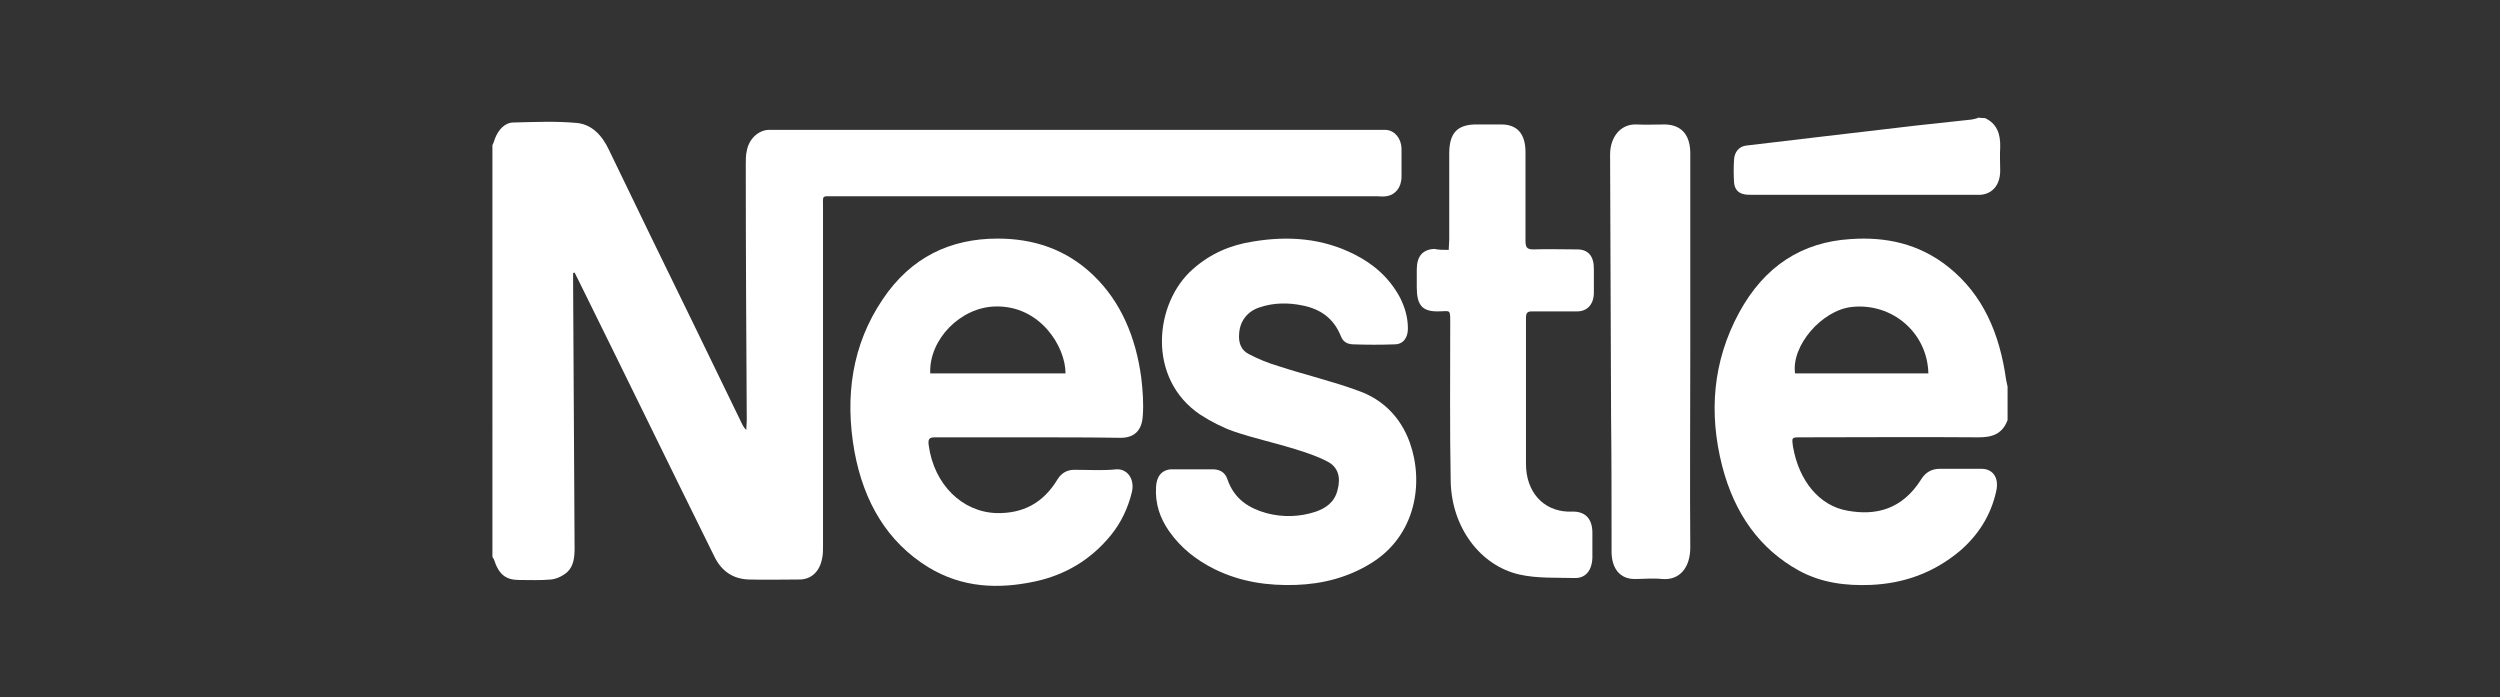
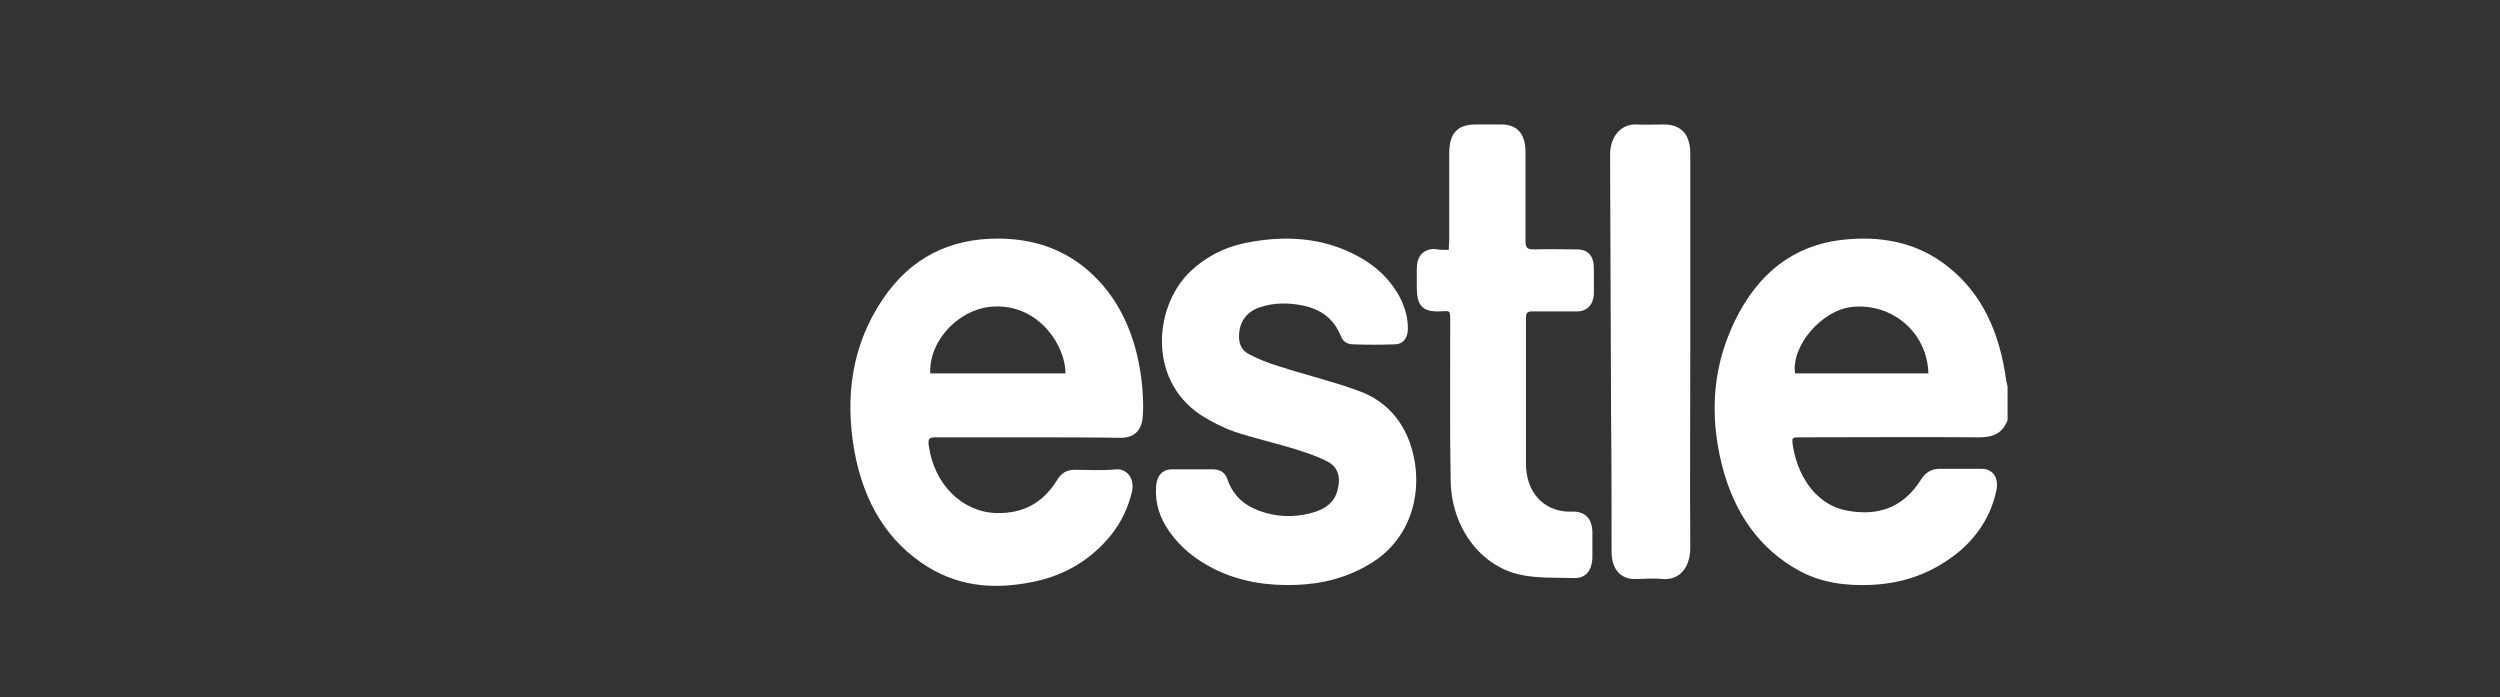
<svg xmlns="http://www.w3.org/2000/svg" version="1.1" id="Layer_1" x="0px" y="0px" viewBox="0 0 508.2 141.7" style="enable-background:new 0 0 508.2 141.7;" xml:space="preserve">
  <rect x="0" y="0" width="508.2" height="141.7" fill="#333333" stroke="none" />
  <style type="text/css">
	.st0{fill:#FFFFFF;}
</style>
  <g>
-     <path class="st0" d="M100.1,29.5c0.2-0.4,0.4-0.9,0.5-1.3c0.7-1.8,2-3.3,3.8-3.3c4.3-0.1,8.6-0.3,12.9,0.1c3,0.3,5.1,2.5,6.5,5.5   c5.7,11.8,11.4,23.6,17.2,35.4c3.3,6.8,6.6,13.6,9.9,20.4c0.2,0.4,0.4,0.7,0.8,1.1c0-0.6,0.1-1.3,0.1-1.9   c-0.1-17.4-0.2-34.7-0.2-52.1c0-0.9,0-1.9,0.2-2.7c0.4-2.4,2.3-4.2,4.4-4.3c0.5,0,0.9,0,1.4,0c40.9,0,81.9,0,122.8,0   c0.4,0,0.9,0,1.3,0c1.8,0.1,3.1,1.7,3.2,3.7c0,1.9,0,3.9,0,5.8c0,2.2-1.3,3.8-3.2,4c-0.6,0.1-1.1,0-1.7,0c-36.9,0-73.7,0-110.6,0   c-2.4,0-2.1-0.3-2.1,2.3c0,23,0,45.9,0,68.9c0,0.8,0,1.7-0.2,2.5c-0.5,2.6-2.2,4.2-4.6,4.2c-3.4,0-6.8,0.1-10.3,0   c-3.1-0.1-5.5-1.6-7-4.7c-9.2-18.6-18.3-37.3-27.5-55.9c-0.3-0.6-0.6-1.2-0.9-1.8c-0.1,0-0.2,0.1-0.3,0.1c0,0.6,0,1.2,0,1.8   c0.1,18.1,0.2,36.1,0.3,54.2c0,1.8-0.2,3.6-1.5,4.8c-0.9,0.8-2.2,1.4-3.3,1.5c-2.1,0.2-4.3,0.1-6.4,0.1c-2.8,0-4.2-1.1-5.2-4.2   c-0.1-0.2-0.2-0.3-0.3-0.5C100.1,85.2,100.1,57.4,100.1,29.5z" />
    <path class="st0" d="M408.1,85.4c-1.1,2.9-3.2,3.5-5.9,3.5c-12.1-0.1-24.1,0-36.2,0c-1.8,0-1.8,0-1.5,2c1.2,6.8,5.3,11.9,11,12.9   c5.9,1.1,11.2-0.3,15-6.3c0.9-1.5,2.2-2.2,3.8-2.2c2.8,0,5.6,0,8.5,0c2.3,0,3.6,1.8,3,4.5c-1.1,5.1-3.8,9.1-7.4,12.2   c-5.4,4.5-11.4,6.6-18.1,6.9c-5.1,0.2-10-0.4-14.6-2.9c-8-4.4-13.1-11.6-15.6-21.2c-2.8-10.9-1.9-21.4,3.4-31.2   c5.2-9.6,12.9-14.4,22.7-15c7.1-0.5,13.9,0.9,19.9,5.7c7,5.6,10.4,13.5,11.7,22.9c0.1,0.5,0.2,0.9,0.3,1.4   C408.1,80.8,408.1,83.1,408.1,85.4z M392,75.9c-0.2-8.3-7.4-14.4-15.6-13.5c-6.1,0.7-12.3,7.9-11.5,13.5   C373.9,75.9,382.9,75.9,392,75.9z" />
-     <path class="st0" d="M403.5,24c2.4,1.1,3.2,3.2,3.1,6c-0.1,1.5,0,3.1,0,4.7c0,2.8-1.5,4.7-4,4.9c-0.3,0-0.6,0-0.9,0   c-15.2,0-30.4,0-45.7,0c-0.6,0-1.2,0-1.8-0.2c-1-0.3-1.6-1.1-1.7-2.3c-0.1-1.5-0.1-3.1,0-4.7c0.1-1.5,1-2.6,2.4-2.8   c5.1-0.6,10.1-1.2,15.2-1.8c6.5-0.8,13.1-1.5,19.6-2.3c3.7-0.4,7.4-0.8,11.1-1.2c0.5-0.1,1-0.2,1.5-0.4C402.6,24,403.1,24,403.5,24   z" />
    <path class="st0" d="M209.1,88.9c-6.3,0-12.7,0-19,0c-1.2,0-1.5,0.3-1.3,1.7c1.1,7.9,6.8,13.5,13.8,13.7c5.2,0.1,9.4-1.9,12.4-6.9   c0.8-1.3,2-1.9,3.4-1.9c2.9,0,5.7,0.2,8.6-0.1c2.1-0.1,3.7,1.9,3.1,4.6c-0.8,3.3-2.2,6.2-4.2,8.7c-4.2,5.2-9.5,8.2-15.5,9.5   c-7.5,1.6-14.8,1.3-21.7-2.9c-8.3-5.1-13.1-13.2-15-23.5c-2-11.2-0.5-21.7,5.7-30.9c5.8-8.7,13.9-12.4,23.4-12.4   c7.2,0,13.9,2.1,19.5,7.5c5.6,5.4,8.6,12.6,9.7,20.8c0.3,2.6,0.5,5.2,0.3,7.8c-0.2,3-1.8,4.4-4.5,4.4   C221.5,88.9,215.3,88.9,209.1,88.9C209.1,88.9,209.1,88.9,209.1,88.9z M216.6,75.9c0-5.5-5.2-13.8-14.2-13.6   c-7.1,0.1-13.6,6.7-13.3,13.6C198.2,75.9,207.4,75.9,216.6,75.9z" />
    <path class="st0" d="M242.1,95.4c1.5,0,2.9,0,4.4,0c1.3,0,2.5,0.5,3,2c1.4,4.1,4.4,5.9,7.9,6.9c3.4,0.9,6.8,0.8,10.1-0.3   c2-0.7,3.8-1.9,4.4-4.4c0.7-2.6,0.1-4.7-2.1-5.8c-2.1-1.1-4.3-1.8-6.5-2.5c-4.2-1.3-8.4-2.2-12.5-3.6c-2.3-0.8-4.6-2-6.8-3.4   c-11-7.4-9.3-22.8-1.5-29.6c3.6-3.2,7.7-4.9,12.2-5.6c7.2-1.2,14.2-0.7,20.8,2.7c3.7,1.9,6.9,4.6,9.1,8.7c1,2,1.6,4,1.6,6.3   c0,1.9-1,3.2-2.7,3.2c-2.8,0.1-5.6,0.1-8.3,0c-1,0-2.1-0.3-2.6-1.6c-1.5-3.8-4.3-5.6-7.8-6.3c-2.9-0.6-5.9-0.6-8.8,0.4   c-2.4,0.8-3.9,2.7-4.1,5.2c-0.2,2,0.4,3.5,2,4.3c1.9,1,3.9,1.8,5.9,2.4c5.5,1.8,11.1,3.1,16.5,5.1c4.7,1.7,8.4,5.2,10.3,10.5   c2.9,8.2,1.2,18.9-7.9,24.5c-4.7,2.9-9.8,4.2-15.2,4.4c-5.8,0.2-11.3-0.6-16.6-3.2c-3.6-1.8-6.8-4.2-9.3-7.8   c-1.8-2.6-2.8-5.5-2.6-8.9c0.1-2.2,1.2-3.5,3.1-3.6C239.3,95.4,240.7,95.4,242.1,95.4C242.1,95.4,242.1,95.4,242.1,95.4z" />
    <path class="st0" d="M294.5,50.8c0-0.9,0.1-1.5,0.1-2.1c0-5.8,0-11.6,0-17.5c0-4.1,1.6-5.8,5.2-5.9c1.8,0,3.6,0,5.4,0   c3.2,0,4.9,1.9,4.9,5.6c0,6,0,12,0,18c0,1.4,0.3,1.8,1.6,1.8c2.9-0.1,5.9,0,8.9,0c2.2,0,3.4,1.3,3.4,3.9c0,1.6,0,3.3,0,4.9   c0,2.3-1.3,3.8-3.4,3.8c-3.1,0-6.2,0-9.2,0c-0.9,0-1.2,0.3-1.2,1.3c0,9.9,0,19.8,0,29.7c0,5.7,3.5,9.5,8.5,9.7c0.4,0,0.9,0,1.3,0   c2.4,0.1,3.7,1.6,3.7,4.3c0,1.7,0,3.4,0,5.1c-0.1,2.6-1.4,4.2-3.7,4.1c-3.7-0.1-7.5,0.1-11.1-0.7c-8-1.8-13.8-9.6-14-18.9   c-0.2-10.6-0.1-21.2-0.1-31.7c0-3.6,0.2-2.9-2.6-2.9c-3.1,0-4.2-1.3-4.2-4.9c0-1.2,0-2.4,0-3.6c0-2.7,1.2-4.1,3.6-4.2   C292.4,50.8,293.4,50.8,294.5,50.8z" />
    <path class="st0" d="M343.6,71.6c0,13.2-0.1,26.5,0,39.7c0,4-2.1,6.7-5.7,6.4c-1.9-0.2-3.8,0-5.6,0c-2.9,0-4.6-2-4.7-5.3   c0-9.3,0-18.5-0.1-27.8c-0.1-17.7-0.1-35.5-0.2-53.2c0-3.5,2.1-6.2,5.3-6.1c2,0.1,3.9,0,5.9,0c3.3,0.1,5.1,2.1,5.1,5.9   C343.6,44.8,343.6,58.2,343.6,71.6z" />
  </g>
</svg>